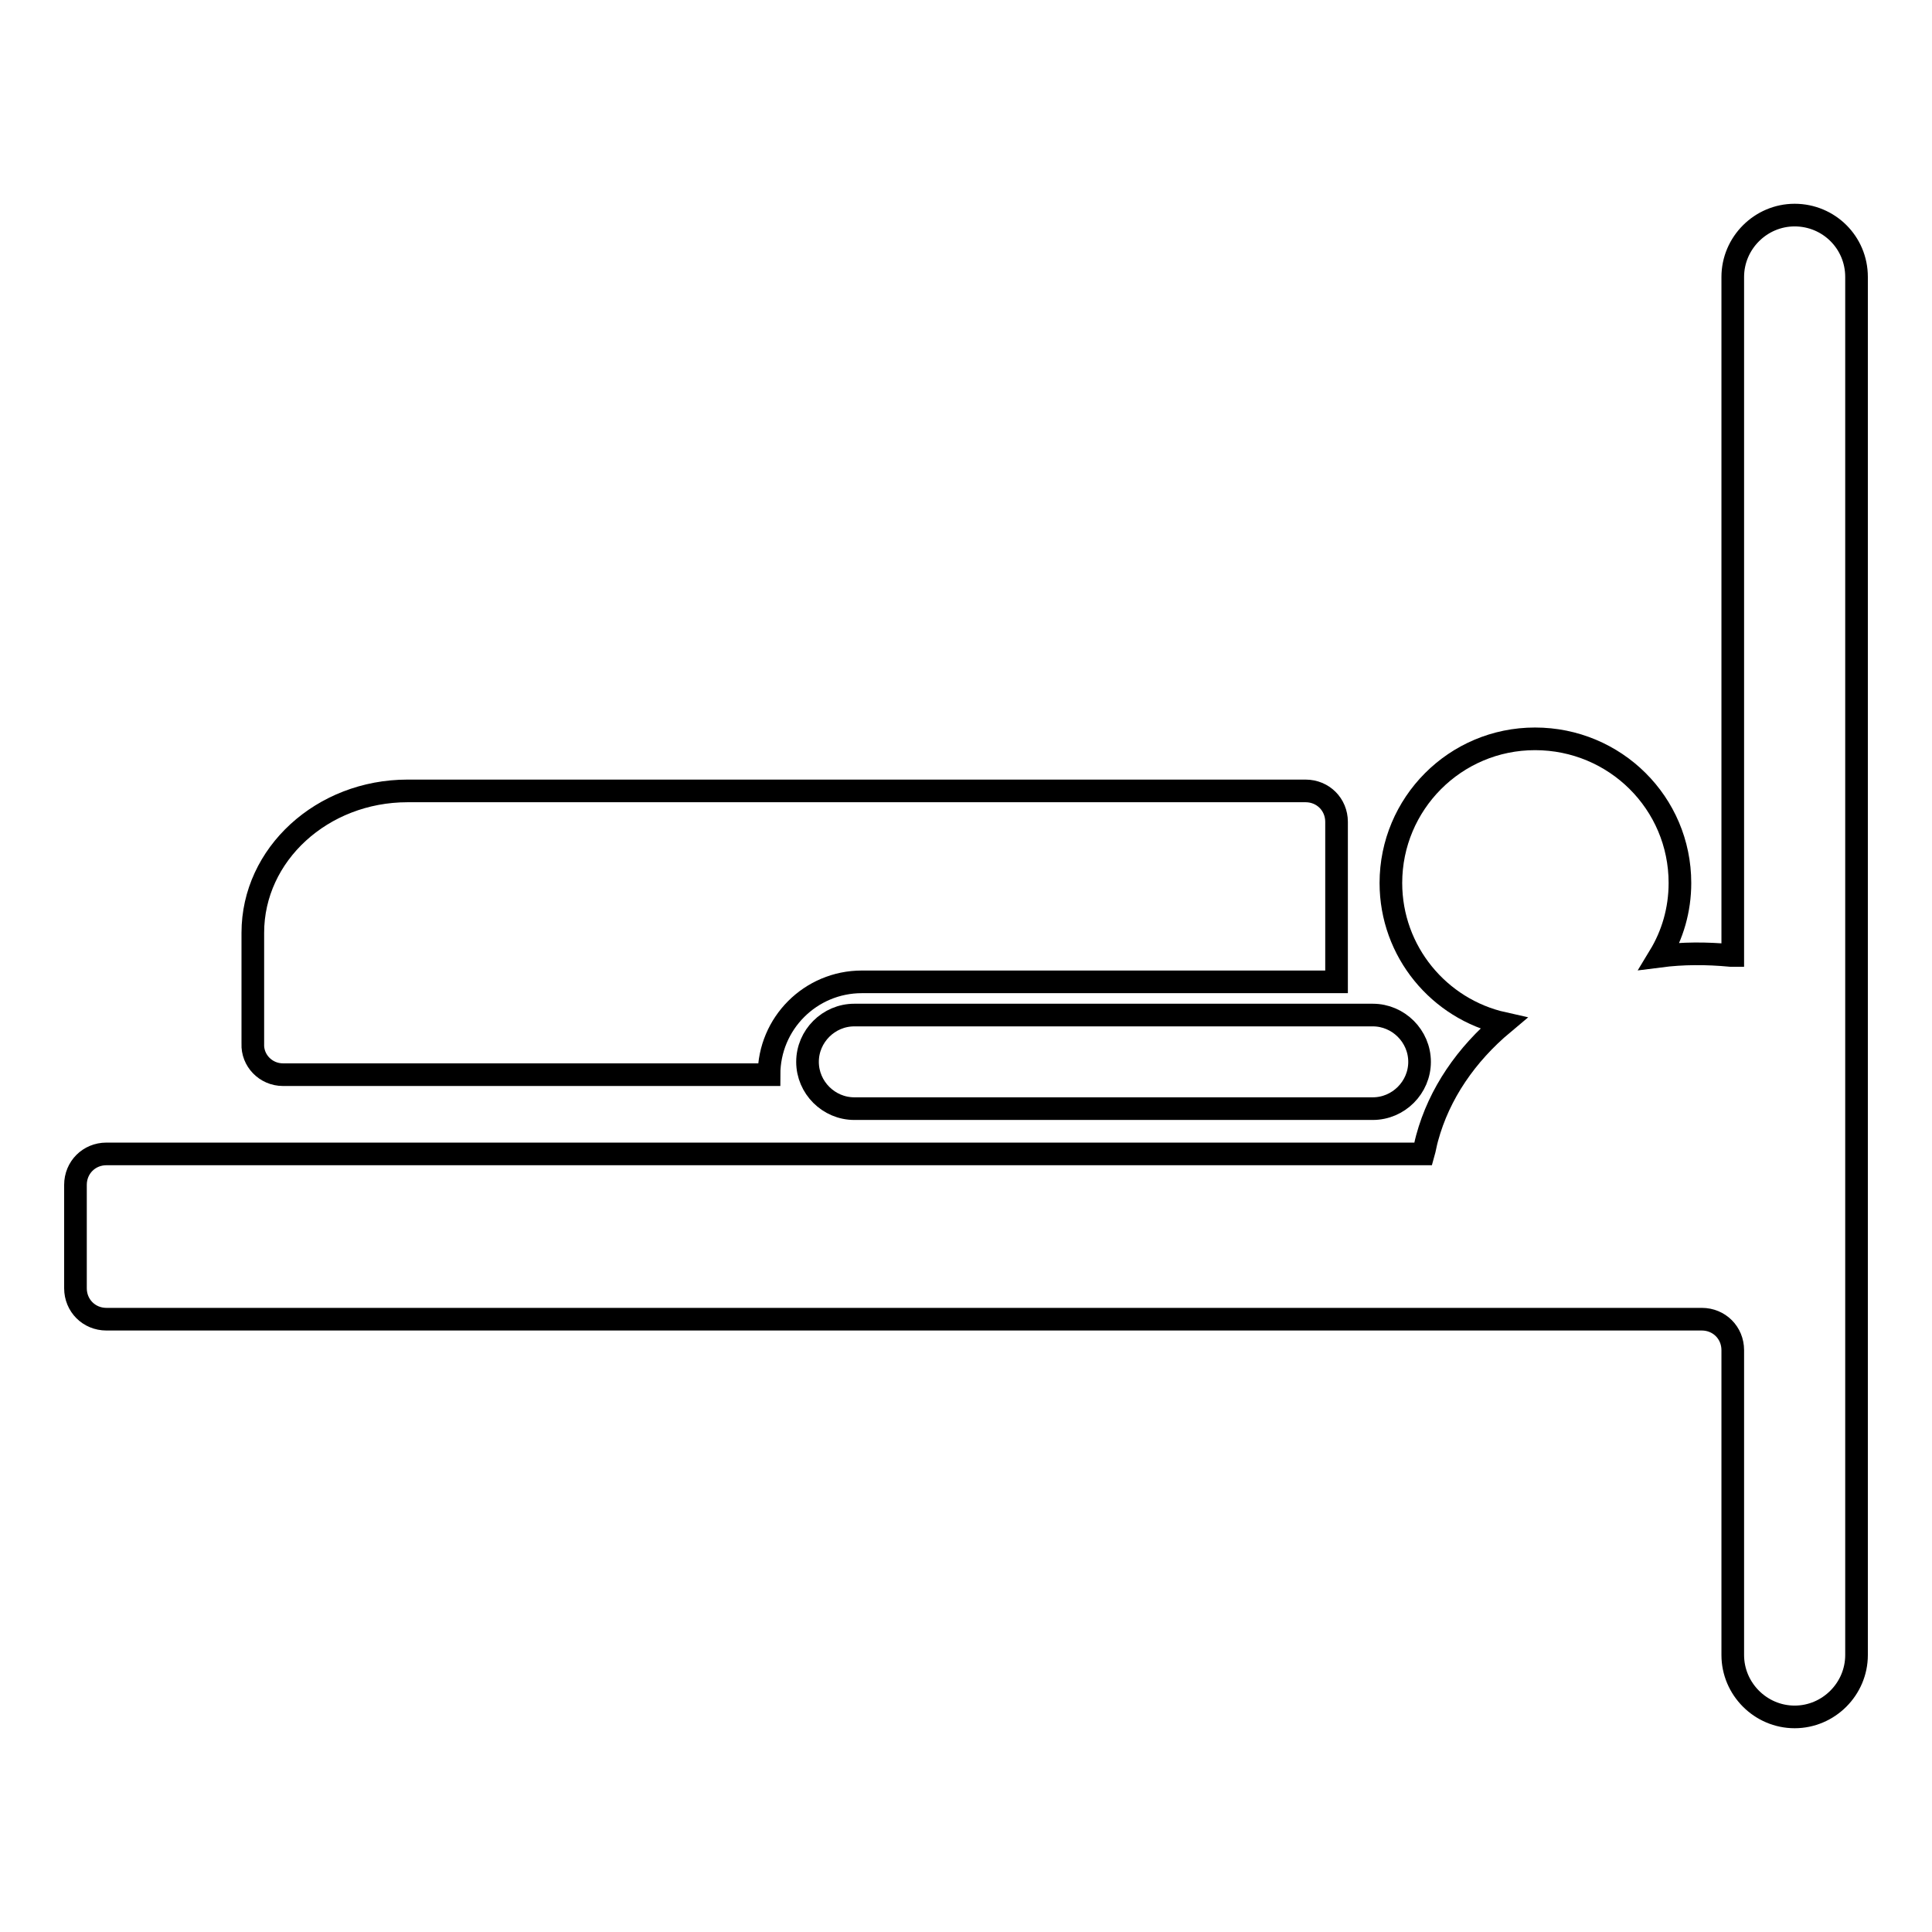
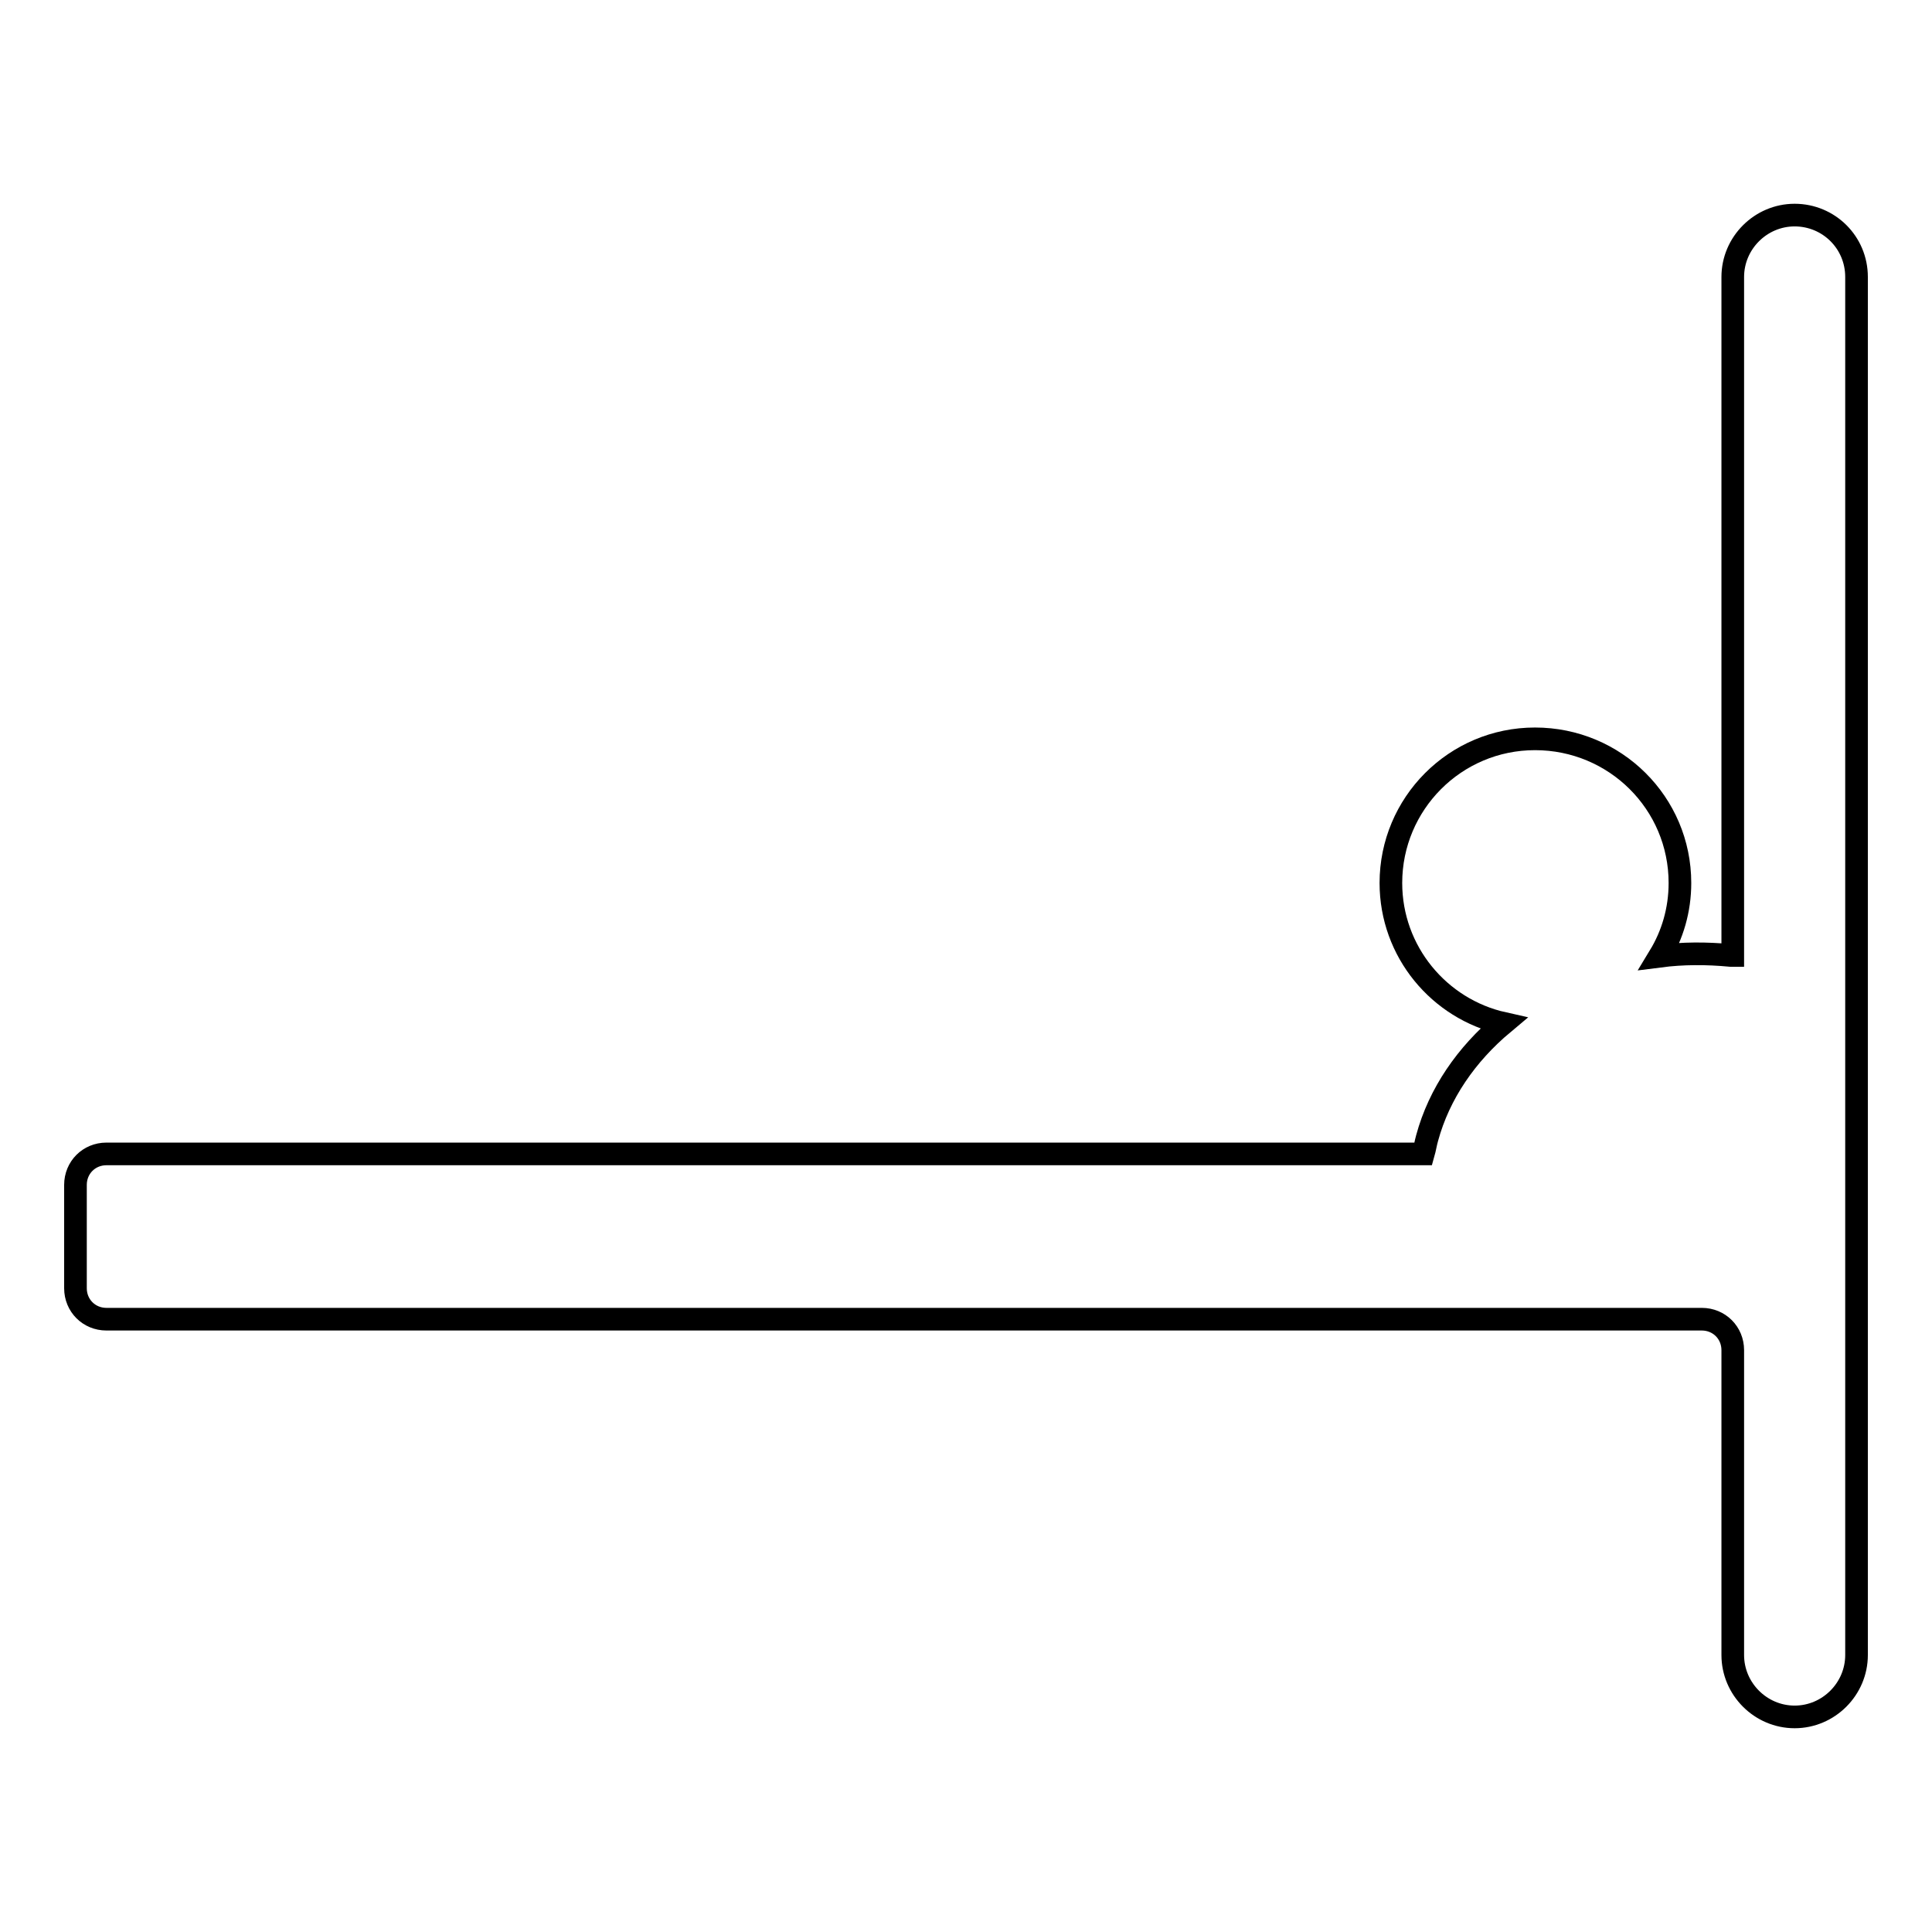
<svg xmlns="http://www.w3.org/2000/svg" version="1.1" x="0px" y="0px" viewBox="0 0 256 256" enable-background="new 0 0 256 256" xml:space="preserve">
  <g>
    <g>
      <g>
        <g>
-           <path stroke-width="3" fill-opacity="0" stroke="#000000" d="M132.7,134.5h-19.5c-3.4,0-6.2,2.8-6.2,6.2c0,3.4,2.8,6.2,6.2,6.2h11.3h1h56.4c3.4,0,6.2-2.8,6.2-6.2c0-3.4-2.8-6.2-6.2-6.2h-48.2H132.7z" />
          <path stroke-width="3" fill-opacity="0" stroke="#000000" d="M237.8,28.5c-4.5,0-8.2,3.7-8.2,8.2v89.9l-0.3,0c-3.2-0.3-6.3-0.3-9.4,0.1c1.7-2.8,2.7-6.1,2.7-9.7c0-10.6-8.6-19.1-19.2-19.1c-10.6,0-19.1,8.6-19.1,19.1c0,9.1,6.4,16.7,14.9,18.6c-4.9,4.1-8.5,9.3-10.1,15.2c-0.2,0.7-0.3,1.4-0.5,2.1H14.1c-2.3,0-4.1,1.8-4.1,4.1v13.7c0,2.3,1.8,4.1,4.1,4.1h211.4c2.3,0,4.1,1.8,4.1,4.1v40.4c0,4.5,3.7,8.2,8.2,8.2s8.2-3.7,8.2-8.2V36.7C246,32.1,242.3,28.5,237.8,28.5z" />
-           <path stroke-width="3" fill-opacity="0" stroke="#000000" d="M37.5,142.4h64.4c0-6.8,5.5-12.3,12.3-12.3h62.9v-21.2c0-2.3-1.8-4.1-4.1-4.1h-119c-11.3,0-20.5,8.4-20.5,18.8v14.7C33.4,140.5,35.2,142.4,37.5,142.4z" />
        </g>
      </g>
      <g />
      <g />
      <g />
      <g />
      <g />
      <g />
      <g />
      <g />
      <g />
      <g />
      <g />
      <g />
      <g />
      <g />
      <g />
    </g>
  </g>
</svg>